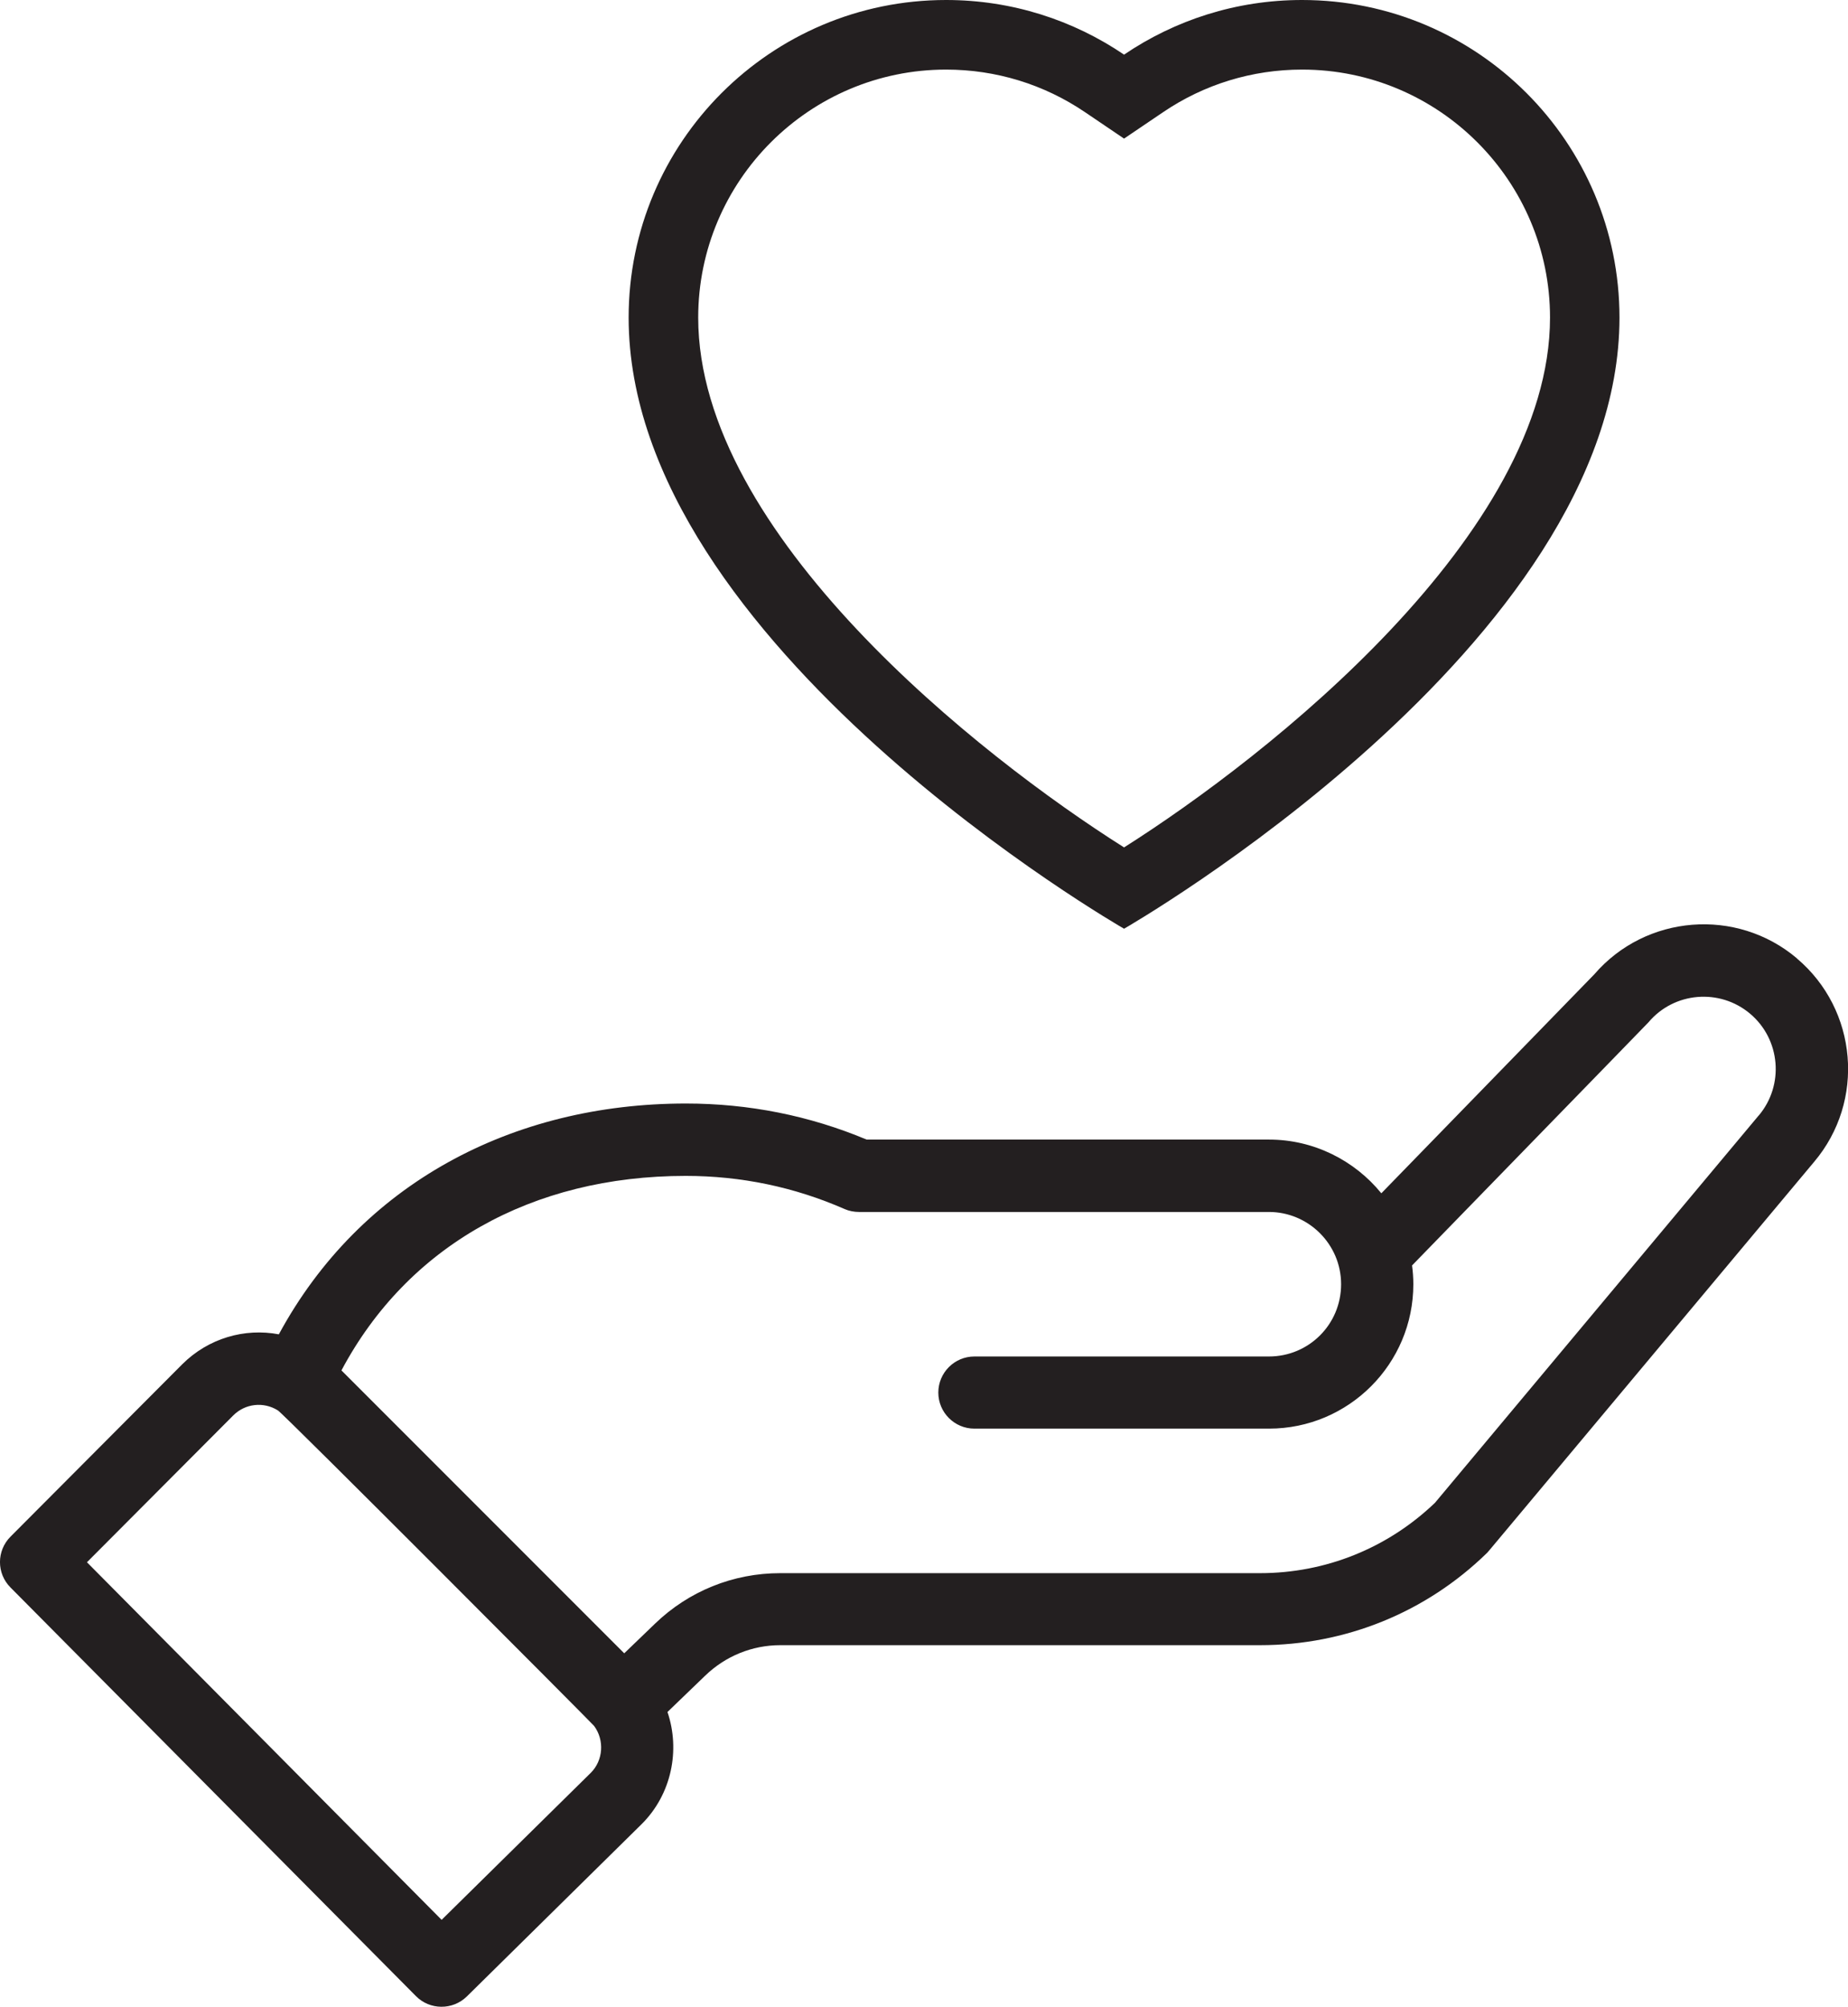
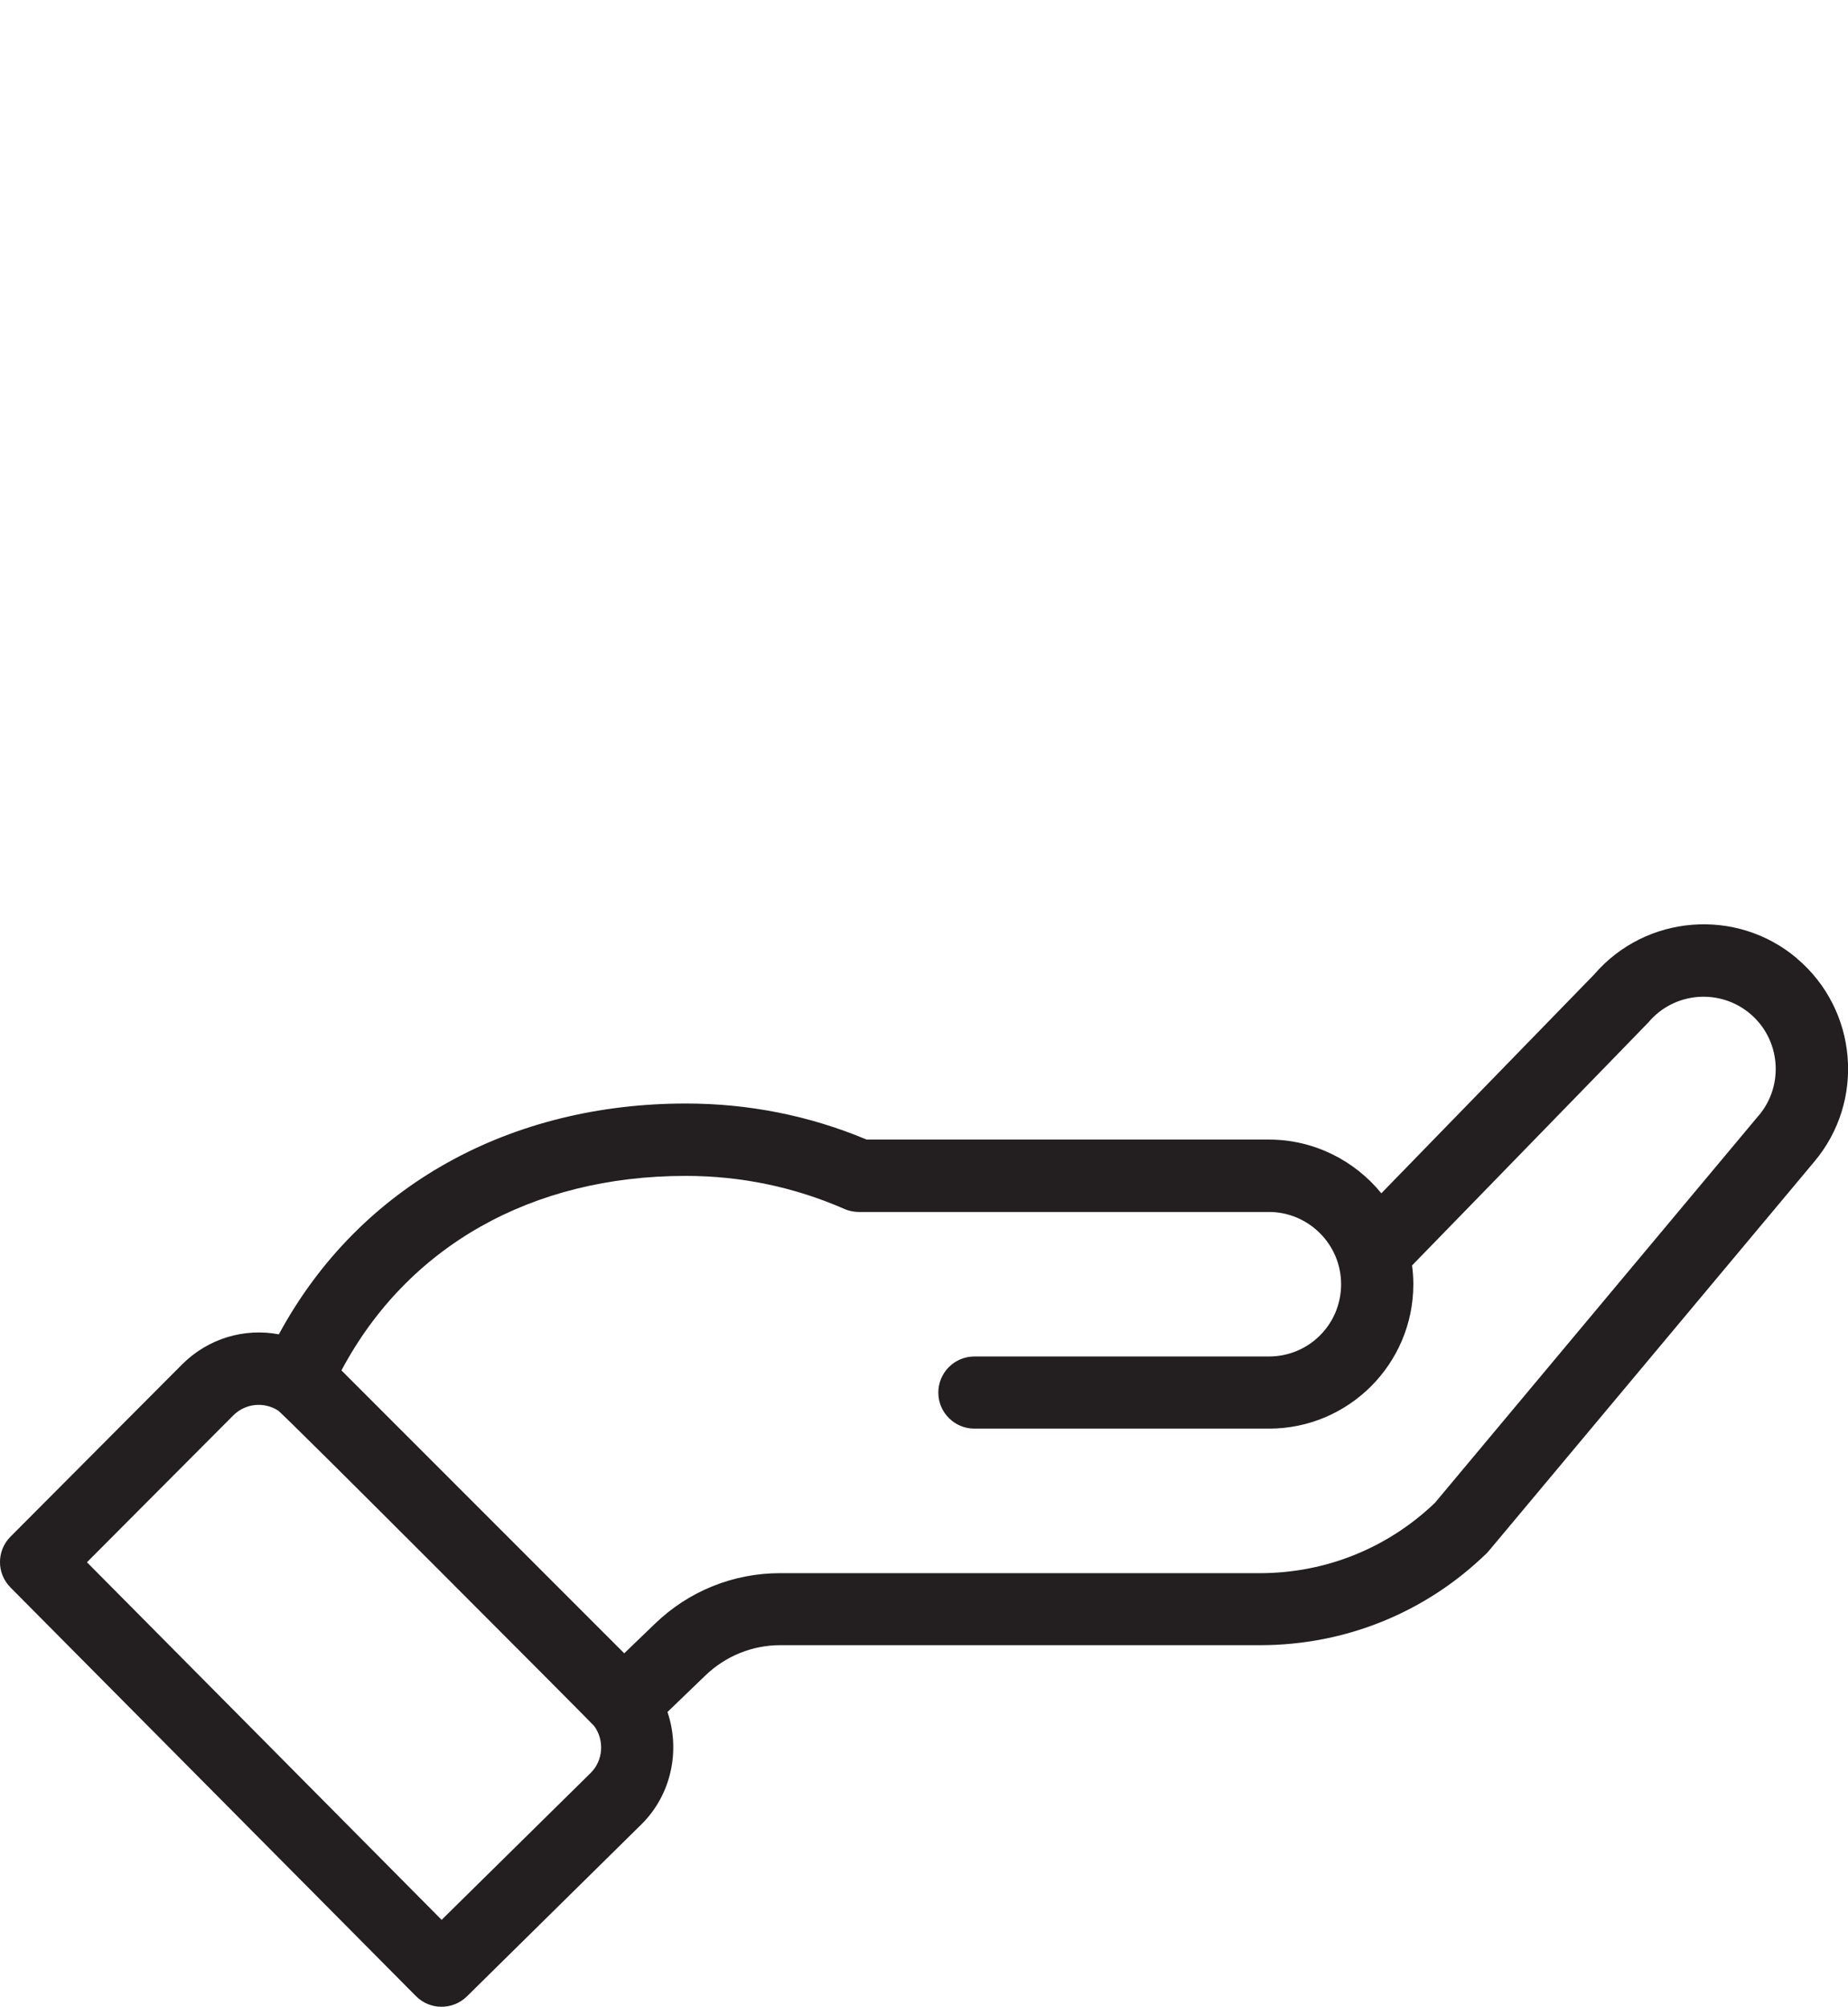
<svg xmlns="http://www.w3.org/2000/svg" id="Layer_2" viewBox="0 0 159.39 173.02">
  <defs>
    <style>.cls-1{fill:#231f20;stroke-width:0px;}</style>
  </defs>
  <g id="Layer_2-2">
-     <path class="cls-1" d="m112.31,6c11.79,0,21.38,9.59,21.38,21.38,0,18.61-24.25,37.78-36.74,45.68-12.49-7.88-36.73-27.02-36.73-45.68,0-11.79,9.59-21.38,21.38-21.38,4.3,0,8.44,1.27,11.98,3.67l3.37,2.28,3.37-2.28c3.54-2.4,7.68-3.67,11.98-3.67m0-6c-5.69,0-10.97,1.74-15.35,4.71-4.38-2.97-9.66-4.71-15.35-4.71-15.12,0-27.38,12.26-27.38,27.38,0,28.21,42.73,52.69,42.73,52.69,0,0,42.73-24.48,42.73-52.69,0-15.12-12.26-27.38-27.38-27.38h0Z" />
    <path class="cls-1" d="m154.98,82.62c-5.21-4.4-13.03-3.77-17.47,1.38l-18.37,18.88c-2.32-2.85-5.85-4.63-9.67-4.63h-34.72c-4.94-2.07-10.18-3.11-15.59-3.11-14.98,0-28.08,6.92-35.11,19.9-2.96-.56-6.08.34-8.33,2.58l-14.81,14.86c-1.21,1.21-1.22,3.17,0,4.39l34.96,35.22c1.2,1.22,3.17,1.23,4.39.04l15.09-14.87c2.57-2.56,3.34-6.36,2.22-9.66l3.25-3.13c1.75-1.69,4.05-2.63,6.48-2.63h41.39c7.34,0,14.28-2.81,19.54-7.93.21-.21-1.65,1.98,28.23-33.73,4.44-5.24,3.77-13.12-1.48-17.55Zm-104.02,70.22l-12.87,12.68-30.59-30.83,12.62-12.66c1.02-1.02,2.6-1.21,3.85-.43.48.28,27.1,26.98,27.27,27.2.91,1.23.79,2.98-.29,4.05Zm100.73-56.67l-27.92,33.39c-4.08,3.91-9.43,6.07-15.09,6.07h-41.39c-4.05,0-7.89,1.55-10.8,4.36l-2.65,2.55-24.39-24.39c5.69-10.69,16.39-16.77,29.69-16.77,4.77,0,9.38.96,13.71,2.86.39.17.82.25,1.24.25h35.36c3.38,0,6.22,2.76,6.22,6.23s-2.79,6.23-6.22,6.23h-25.41c-1.71,0-3.11,1.39-3.11,3.11s1.4,3.11,3.11,3.11h25.41c6.87,0,12.45-5.58,12.45-12.45,0-.55-.04-1.09-.11-1.62,17.77-18.27,20.28-20.83,20.39-20.96,2.21-2.63,6.15-2.95,8.77-.74,2.62,2.21,2.96,6.16.73,8.79Z" />
  </g>
</svg>